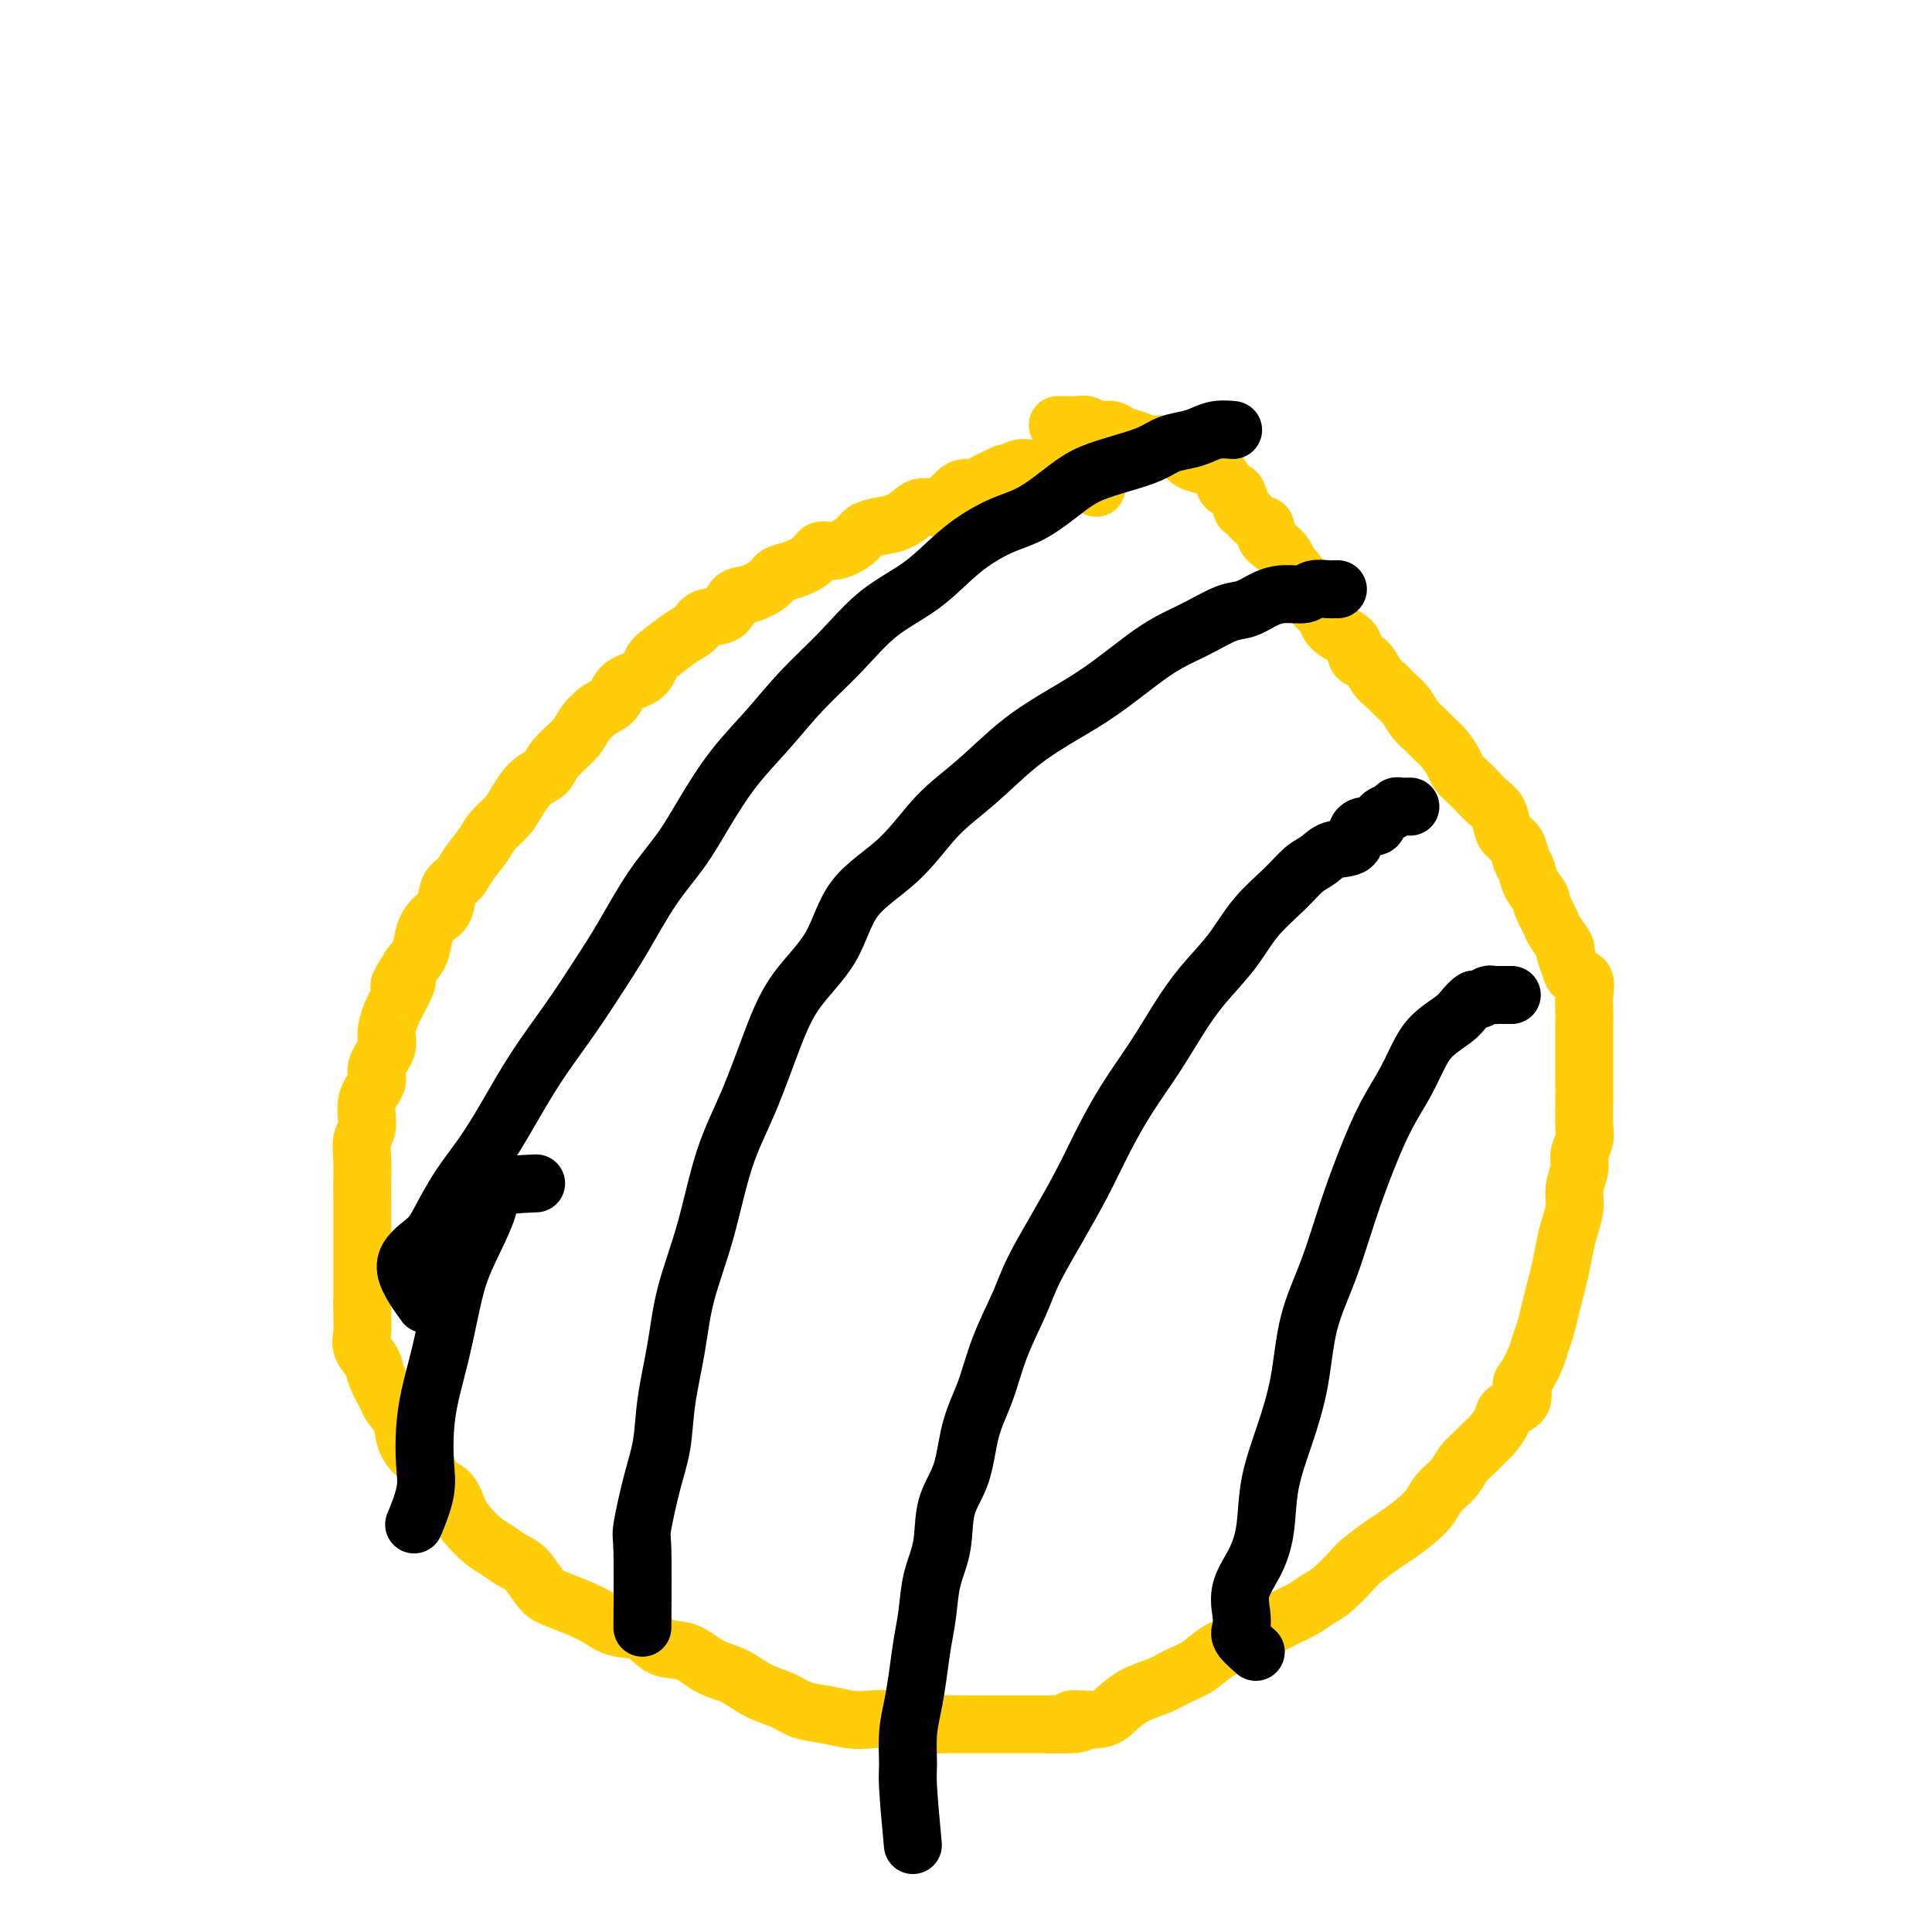
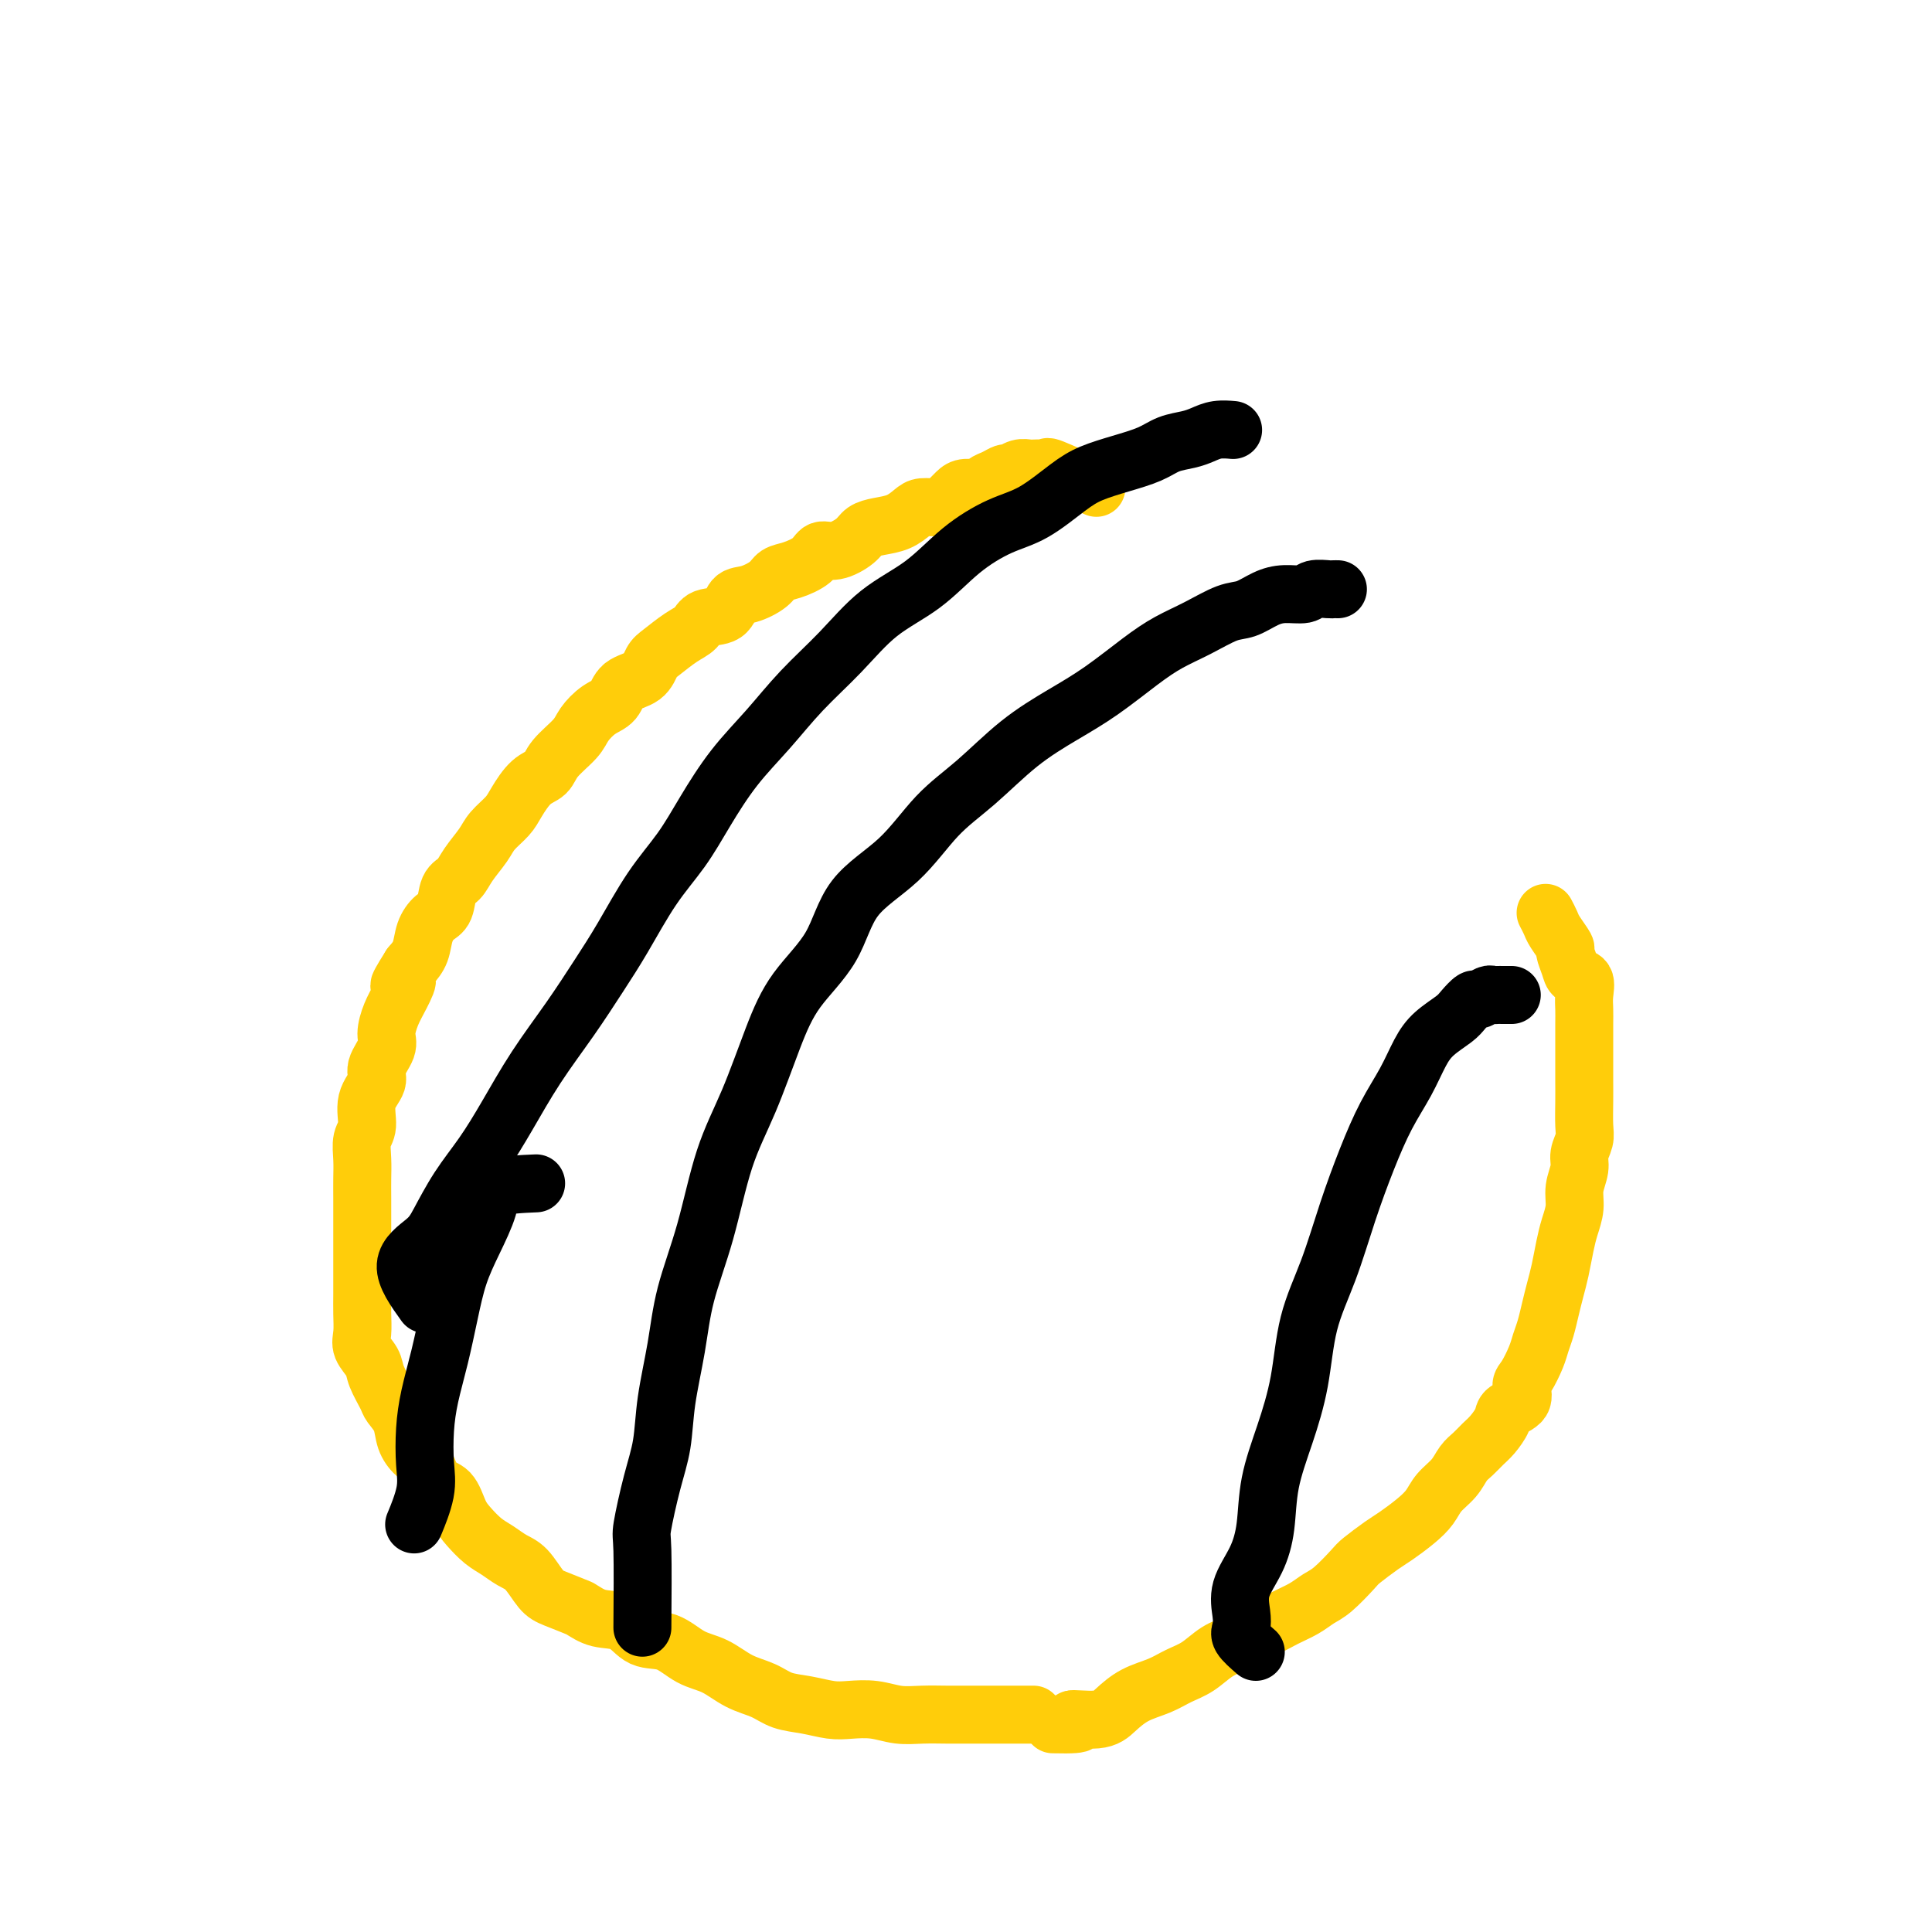
<svg xmlns="http://www.w3.org/2000/svg" viewBox="0 0 400 400" version="1.1">
  <g fill="none" stroke="#FFCD0A" stroke-width="12" stroke-linecap="round" stroke-linejoin="round">
    <path d="M227,101c-3.706,-1.690 -7.412,-3.381 -9,-4c-1.588,-0.619 -1.058,-0.167 -1,0c0.058,0.167 -0.356,0.049 -1,0c-0.644,-0.049 -1.520,-0.028 -2,0c-0.480,0.028 -0.565,0.063 -1,0c-0.435,-0.063 -1.220,-0.224 -2,0c-0.780,0.224 -1.555,0.835 -2,1c-0.445,0.165 -0.560,-0.114 -1,0c-0.440,0.114 -1.206,0.621 -2,1c-0.794,0.379 -1.616,0.630 -2,1c-0.384,0.370 -0.328,0.860 -1,1c-0.672,0.140 -2.071,-0.068 -3,0c-0.929,0.068 -1.389,0.413 -2,1c-0.611,0.587 -1.373,1.418 -2,2c-0.627,0.582 -1.119,0.916 -2,1c-0.881,0.084 -2.151,-0.080 -3,0c-0.849,0.080 -1.275,0.405 -2,1c-0.725,0.595 -1.748,1.460 -3,2c-1.252,0.540 -2.734,0.756 -4,1c-1.266,0.244 -2.315,0.516 -3,1c-0.685,0.484 -1.005,1.180 -2,2c-0.995,0.820 -2.665,1.763 -4,2c-1.335,0.237 -2.334,-0.232 -3,0c-0.666,0.232 -1.000,1.166 -2,2c-1.000,0.834 -2.667,1.569 -4,2c-1.333,0.431 -2.333,0.557 -3,1c-0.667,0.443 -1.001,1.203 -2,2c-0.999,0.797 -2.662,1.631 -4,2c-1.338,0.369 -2.352,0.272 -3,1c-0.648,0.728 -0.929,2.282 -2,3c-1.071,0.718 -2.931,0.600 -4,1c-1.069,0.400 -1.348,1.319 -2,2c-0.652,0.681 -1.677,1.126 -3,2c-1.323,0.874 -2.944,2.178 -4,3c-1.056,0.822 -1.545,1.164 -2,2c-0.455,0.836 -0.874,2.167 -2,3c-1.126,0.833 -2.957,1.170 -4,2c-1.043,0.830 -1.298,2.154 -2,3c-0.702,0.846 -1.850,1.214 -3,2c-1.150,0.786 -2.303,1.990 -3,3c-0.697,1.010 -0.939,1.824 -2,3c-1.061,1.176 -2.940,2.712 -4,4c-1.060,1.288 -1.299,2.326 -2,3c-0.701,0.674 -1.863,0.984 -3,2c-1.137,1.016 -2.248,2.740 -3,4c-0.752,1.260 -1.146,2.057 -2,3c-0.854,0.943 -2.169,2.032 -3,3c-0.831,0.968 -1.177,1.814 -2,3c-0.823,1.186 -2.121,2.712 -3,4c-0.879,1.288 -1.339,2.339 -2,3c-0.661,0.661 -1.524,0.932 -2,2c-0.476,1.068 -0.564,2.933 -1,4c-0.436,1.067 -1.220,1.338 -2,2c-0.780,0.662 -1.556,1.717 -2,3c-0.444,1.283 -0.555,2.795 -1,4c-0.445,1.205 -1.222,2.102 -2,3" />
-     <path d="M85,200c-4.061,6.426 -1.713,3.491 -1,3c0.713,-0.491 -0.209,1.461 -1,3c-0.791,1.539 -1.450,2.666 -2,4c-0.550,1.334 -0.992,2.876 -1,4c-0.008,1.124 0.419,1.831 0,3c-0.419,1.169 -1.685,2.801 -2,4c-0.315,1.199 0.322,1.965 0,3c-0.322,1.035 -1.603,2.338 -2,4c-0.397,1.662 0.090,3.682 0,5c-0.090,1.318 -0.756,1.935 -1,3c-0.244,1.065 -0.065,2.577 0,4c0.065,1.423 0.018,2.757 0,4c-0.018,1.243 -0.005,2.394 0,4c0.005,1.606 0.001,3.668 0,5c-0.001,1.332 -0.000,1.934 0,3c0.000,1.066 0.001,2.596 0,4c-0.001,1.404 -0.002,2.683 0,4c0.002,1.317 0.008,2.674 0,4c-0.008,1.326 -0.028,2.622 0,4c0.028,1.378 0.106,2.838 0,4c-0.106,1.162 -0.394,2.026 0,3c0.394,0.974 1.472,2.059 2,3c0.528,0.941 0.508,1.739 1,3c0.492,1.261 1.497,2.985 2,4c0.503,1.015 0.505,1.319 1,2c0.495,0.681 1.482,1.737 2,3c0.518,1.263 0.565,2.731 1,4c0.435,1.269 1.257,2.339 2,3c0.743,0.661 1.405,0.914 2,2c0.595,1.086 1.121,3.005 2,4c0.879,0.995 2.111,1.067 3,2c0.889,0.933 1.434,2.726 2,4c0.566,1.274 1.151,2.030 2,3c0.849,0.970 1.960,2.154 3,3c1.040,0.846 2.009,1.353 3,2c0.991,0.647 2.004,1.433 3,2c0.996,0.567 1.974,0.914 3,2c1.026,1.086 2.100,2.911 3,4c0.900,1.089 1.626,1.441 3,2c1.374,0.559 3.395,1.324 5,2c1.605,0.676 2.795,1.264 4,2c1.205,0.736 2.425,1.619 4,2c1.575,0.381 3.505,0.261 5,1c1.495,0.739 2.555,2.337 4,3c1.445,0.663 3.275,0.390 5,1c1.725,0.610 3.345,2.104 5,3c1.655,0.896 3.344,1.196 5,2c1.656,0.804 3.279,2.114 5,3c1.721,0.886 3.540,1.348 5,2c1.460,0.652 2.560,1.494 4,2c1.440,0.506 3.220,0.675 5,1c1.780,0.325 3.560,0.805 5,1c1.440,0.195 2.542,0.105 4,0c1.458,-0.105 3.273,-0.224 5,0c1.727,0.224 3.364,0.792 5,1c1.636,0.208 3.269,0.056 5,0c1.731,-0.056 3.561,-0.015 5,0c1.439,0.015 2.489,0.004 4,0c1.511,-0.004 3.484,-0.001 5,0c1.516,0.001 2.576,0.000 4,0c1.424,-0.000 3.212,-0.000 5,0" />
+     <path d="M85,200c-4.061,6.426 -1.713,3.491 -1,3c0.713,-0.491 -0.209,1.461 -1,3c-0.791,1.539 -1.450,2.666 -2,4c-0.550,1.334 -0.992,2.876 -1,4c-0.008,1.124 0.419,1.831 0,3c-0.419,1.169 -1.685,2.801 -2,4c-0.315,1.199 0.322,1.965 0,3c-0.322,1.035 -1.603,2.338 -2,4c-0.397,1.662 0.090,3.682 0,5c-0.090,1.318 -0.756,1.935 -1,3c-0.244,1.065 -0.065,2.577 0,4c0.065,1.423 0.018,2.757 0,4c-0.018,1.243 -0.005,2.394 0,4c0.005,1.606 0.001,3.668 0,5c-0.001,1.332 -0.000,1.934 0,3c0.000,1.066 0.001,2.596 0,4c-0.001,1.404 -0.002,2.683 0,4c0.002,1.317 0.008,2.674 0,4c-0.008,1.326 -0.028,2.622 0,4c0.028,1.378 0.106,2.838 0,4c-0.106,1.162 -0.394,2.026 0,3c0.394,0.974 1.472,2.059 2,3c0.528,0.941 0.508,1.739 1,3c0.492,1.261 1.497,2.985 2,4c0.503,1.015 0.505,1.319 1,2c0.495,0.681 1.482,1.737 2,3c0.518,1.263 0.565,2.731 1,4c0.435,1.269 1.257,2.339 2,3c0.743,0.661 1.405,0.914 2,2c0.595,1.086 1.121,3.005 2,4c0.879,0.995 2.111,1.067 3,2c0.889,0.933 1.434,2.726 2,4c0.566,1.274 1.151,2.030 2,3c0.849,0.970 1.960,2.154 3,3c1.040,0.846 2.009,1.353 3,2c0.991,0.647 2.004,1.433 3,2c0.996,0.567 1.974,0.914 3,2c1.026,1.086 2.100,2.911 3,4c0.900,1.089 1.626,1.441 3,2c1.374,0.559 3.395,1.324 5,2c1.205,0.736 2.425,1.619 4,2c1.575,0.381 3.505,0.261 5,1c1.495,0.739 2.555,2.337 4,3c1.445,0.663 3.275,0.390 5,1c1.725,0.610 3.345,2.104 5,3c1.655,0.896 3.344,1.196 5,2c1.656,0.804 3.279,2.114 5,3c1.721,0.886 3.540,1.348 5,2c1.460,0.652 2.560,1.494 4,2c1.440,0.506 3.220,0.675 5,1c1.780,0.325 3.560,0.805 5,1c1.440,0.195 2.542,0.105 4,0c1.458,-0.105 3.273,-0.224 5,0c1.727,0.224 3.364,0.792 5,1c1.636,0.208 3.269,0.056 5,0c1.731,-0.056 3.561,-0.015 5,0c1.439,0.015 2.489,0.004 4,0c1.511,-0.004 3.484,-0.001 5,0c1.516,0.001 2.576,0.000 4,0c1.424,-0.000 3.212,-0.000 5,0" />
    <path d="M218,357c8.699,0.216 4.448,-0.743 4,-1c-0.448,-0.257 2.907,0.188 5,0c2.093,-0.188 2.923,-1.008 4,-2c1.077,-0.992 2.402,-2.156 4,-3c1.598,-0.844 3.470,-1.366 5,-2c1.530,-0.634 2.716,-1.378 4,-2c1.284,-0.622 2.664,-1.121 4,-2c1.336,-0.879 2.629,-2.136 4,-3c1.371,-0.864 2.821,-1.333 4,-2c1.179,-0.667 2.087,-1.530 3,-2c0.913,-0.470 1.832,-0.546 3,-1c1.168,-0.454 2.586,-1.284 4,-2c1.414,-0.716 2.824,-1.317 4,-2c1.176,-0.683 2.118,-1.447 3,-2c0.882,-0.553 1.705,-0.896 3,-2c1.295,-1.104 3.063,-2.970 4,-4c0.937,-1.030 1.042,-1.223 2,-2c0.958,-0.777 2.769,-2.136 4,-3c1.231,-0.864 1.881,-1.231 3,-2c1.119,-0.769 2.709,-1.939 4,-3c1.291,-1.061 2.285,-2.013 3,-3c0.715,-0.987 1.150,-2.008 2,-3c0.850,-0.992 2.114,-1.955 3,-3c0.886,-1.045 1.393,-2.170 2,-3c0.607,-0.830 1.312,-1.363 2,-2c0.688,-0.637 1.359,-1.377 2,-2c0.641,-0.623 1.253,-1.130 2,-2c0.747,-0.870 1.628,-2.104 2,-3c0.372,-0.896 0.236,-1.454 1,-2c0.764,-0.546 2.428,-1.080 3,-2c0.572,-0.920 0.051,-2.227 0,-3c-0.051,-0.773 0.368,-1.014 1,-2c0.632,-0.986 1.479,-2.717 2,-4c0.521,-1.283 0.717,-2.116 1,-3c0.283,-0.884 0.653,-1.818 1,-3c0.347,-1.182 0.670,-2.612 1,-4c0.330,-1.388 0.667,-2.734 1,-4c0.333,-1.266 0.663,-2.452 1,-4c0.337,-1.548 0.683,-3.457 1,-5c0.317,-1.543 0.606,-2.720 1,-4c0.394,-1.280 0.894,-2.664 1,-4c0.106,-1.336 -0.182,-2.624 0,-4c0.182,-1.376 0.833,-2.840 1,-4c0.167,-1.160 -0.151,-2.018 0,-3c0.151,-0.982 0.773,-2.089 1,-3c0.227,-0.911 0.061,-1.625 0,-3c-0.061,-1.375 -0.016,-3.411 0,-5c0.016,-1.589 0.005,-2.732 0,-4c-0.005,-1.268 -0.002,-2.660 0,-4c0.002,-1.340 0.002,-2.629 0,-4c-0.002,-1.371 -0.007,-2.825 0,-4c0.007,-1.175 0.028,-2.071 0,-3c-0.028,-0.929 -0.103,-1.892 0,-3c0.103,-1.108 0.383,-2.361 0,-3c-0.383,-0.639 -1.430,-0.664 -2,-1c-0.570,-0.336 -0.663,-0.982 -1,-2c-0.337,-1.018 -0.916,-2.408 -1,-3c-0.084,-0.592 0.328,-0.385 0,-1c-0.328,-0.615 -1.396,-2.050 -2,-3c-0.604,-0.950 -0.744,-1.414 -1,-2c-0.256,-0.586 -0.628,-1.293 -1,-2" />
-     <path d="M320,189c-1.355,-2.706 -0.743,-2.472 -1,-3c-0.257,-0.528 -1.382,-1.818 -2,-3c-0.618,-1.182 -0.729,-2.255 -1,-3c-0.271,-0.745 -0.702,-1.162 -1,-2c-0.298,-0.838 -0.464,-2.097 -1,-3c-0.536,-0.903 -1.442,-1.449 -2,-2c-0.558,-0.551 -0.768,-1.106 -1,-2c-0.232,-0.894 -0.486,-2.127 -1,-3c-0.514,-0.873 -1.289,-1.388 -2,-2c-0.711,-0.612 -1.359,-1.323 -2,-2c-0.641,-0.677 -1.274,-1.322 -2,-2c-0.726,-0.678 -1.545,-1.389 -2,-2c-0.455,-0.611 -0.544,-1.121 -1,-2c-0.456,-0.879 -1.277,-2.126 -2,-3c-0.723,-0.874 -1.348,-1.375 -2,-2c-0.652,-0.625 -1.329,-1.375 -2,-2c-0.671,-0.625 -1.335,-1.125 -2,-2c-0.665,-0.875 -1.333,-2.126 -2,-3c-0.667,-0.874 -1.335,-1.370 -2,-2c-0.665,-0.630 -1.328,-1.394 -2,-2c-0.672,-0.606 -1.352,-1.054 -2,-2c-0.648,-0.946 -1.263,-2.389 -2,-3c-0.737,-0.611 -1.597,-0.390 -2,-1c-0.403,-0.610 -0.349,-2.050 -1,-3c-0.651,-0.950 -2.006,-1.410 -3,-2c-0.994,-0.590 -1.627,-1.312 -2,-2c-0.373,-0.688 -0.485,-1.344 -1,-2c-0.515,-0.656 -1.434,-1.313 -2,-2c-0.566,-0.687 -0.781,-1.405 -1,-2c-0.219,-0.595 -0.442,-1.065 -1,-2c-0.558,-0.935 -1.450,-2.333 -2,-3c-0.550,-0.667 -0.759,-0.602 -1,-1c-0.241,-0.398 -0.515,-1.257 -1,-2c-0.485,-0.743 -1.180,-1.369 -2,-2c-0.820,-0.631 -1.764,-1.266 -2,-2c-0.236,-0.734 0.236,-1.566 0,-2c-0.236,-0.434 -1.180,-0.468 -2,-1c-0.820,-0.532 -1.514,-1.560 -2,-2c-0.486,-0.440 -0.762,-0.293 -1,-1c-0.238,-0.707 -0.438,-2.270 -1,-3c-0.562,-0.730 -1.488,-0.628 -2,-1c-0.512,-0.372 -0.612,-1.216 -1,-2c-0.388,-0.784 -1.066,-1.506 -2,-2c-0.934,-0.494 -2.126,-0.758 -3,-1c-0.874,-0.242 -1.430,-0.460 -2,-1c-0.570,-0.540 -1.154,-1.401 -2,-2c-0.846,-0.599 -1.955,-0.935 -3,-1c-1.045,-0.065 -2.027,0.141 -3,0c-0.973,-0.141 -1.937,-0.630 -3,-1c-1.063,-0.370 -2.224,-0.621 -3,-1c-0.776,-0.379 -1.167,-0.886 -2,-1c-0.833,-0.114 -2.107,0.166 -3,0c-0.893,-0.166 -1.406,-0.776 -2,-1c-0.594,-0.224 -1.270,-0.060 -2,0c-0.730,0.060 -1.515,0.016 -2,0c-0.485,-0.016 -0.669,-0.004 -1,0c-0.331,0.004 -0.809,0.001 -1,0c-0.191,-0.001 -0.096,-0.001 0,0" />
  </g>
  <g fill="none" stroke="#000000" stroke-width="12" stroke-linecap="round" stroke-linejoin="round">
    <path d="M260,342c-1.263,-1.102 -2.525,-2.204 -3,-3c-0.475,-0.796 -0.162,-1.287 0,-2c0.162,-0.713 0.174,-1.649 0,-3c-0.174,-1.351 -0.536,-3.116 0,-5c0.536,-1.884 1.968,-3.888 3,-6c1.032,-2.112 1.664,-4.332 2,-7c0.336,-2.668 0.375,-5.783 1,-9c0.625,-3.217 1.836,-6.537 3,-10c1.164,-3.463 2.282,-7.070 3,-11c0.718,-3.930 1.038,-8.184 2,-12c0.962,-3.816 2.568,-7.194 4,-11c1.432,-3.806 2.690,-8.041 4,-12c1.310,-3.959 2.670,-7.644 4,-11c1.330,-3.356 2.629,-6.384 4,-9c1.371,-2.616 2.814,-4.822 4,-7c1.186,-2.178 2.115,-4.329 3,-6c0.885,-1.671 1.728,-2.864 3,-4c1.272,-1.136 2.975,-2.217 4,-3c1.025,-0.783 1.374,-1.267 2,-2c0.626,-0.733 1.530,-1.713 2,-2c0.470,-0.287 0.507,0.119 1,0c0.493,-0.119 1.441,-0.764 2,-1c0.559,-0.236 0.728,-0.063 1,0c0.272,0.063 0.648,0.017 1,0c0.352,-0.017 0.682,-0.005 1,0c0.318,0.005 0.624,0.001 1,0c0.376,-0.001 0.822,-0.000 1,0c0.178,0.000 0.089,0.000 0,0" />
-     <path d="M189,382c-0.429,-4.649 -0.858,-9.297 -1,-12c-0.142,-2.703 0.003,-3.460 0,-5c-0.003,-1.540 -0.155,-3.862 0,-6c0.155,-2.138 0.618,-4.093 1,-6c0.382,-1.907 0.684,-3.767 1,-6c0.316,-2.233 0.646,-4.840 1,-7c0.354,-2.160 0.732,-3.872 1,-6c0.268,-2.128 0.427,-4.671 1,-7c0.573,-2.329 1.560,-4.443 2,-7c0.440,-2.557 0.332,-5.555 1,-8c0.668,-2.445 2.111,-4.337 3,-7c0.889,-2.663 1.223,-6.098 2,-9c0.777,-2.902 1.999,-5.269 3,-8c1.001,-2.731 1.783,-5.824 3,-9c1.217,-3.176 2.870,-6.436 4,-9c1.130,-2.564 1.739,-4.433 3,-7c1.261,-2.567 3.176,-5.832 5,-9c1.824,-3.168 3.558,-6.239 5,-9c1.442,-2.761 2.593,-5.212 4,-8c1.407,-2.788 3.072,-5.913 5,-9c1.928,-3.087 4.120,-6.137 6,-9c1.880,-2.863 3.447,-5.539 5,-8c1.553,-2.461 3.090,-4.708 5,-7c1.910,-2.292 4.192,-4.630 6,-7c1.808,-2.370 3.143,-4.772 5,-7c1.857,-2.228 4.235,-4.283 6,-6c1.765,-1.717 2.916,-3.097 4,-4c1.084,-0.903 2.100,-1.328 3,-2c0.900,-0.672 1.684,-1.590 3,-2c1.316,-0.410 3.164,-0.313 4,-1c0.836,-0.687 0.662,-2.159 1,-3c0.338,-0.841 1.190,-1.052 2,-1c0.810,0.052 1.579,0.368 2,0c0.421,-0.368 0.494,-1.419 1,-2c0.506,-0.581 1.446,-0.692 2,-1c0.554,-0.308 0.723,-0.815 1,-1c0.277,-0.185 0.662,-0.050 1,0c0.338,0.050 0.630,0.013 1,0c0.370,-0.013 0.820,-0.004 1,0c0.180,0.004 0.090,0.002 0,0" />
    <path d="M133,337c0.046,-6.419 0.091,-12.837 0,-16c-0.091,-3.163 -0.319,-3.069 0,-5c0.319,-1.931 1.186,-5.887 2,-9c0.814,-3.113 1.575,-5.385 2,-8c0.425,-2.615 0.514,-5.574 1,-9c0.486,-3.426 1.371,-7.319 2,-11c0.629,-3.681 1.003,-7.149 2,-11c0.997,-3.851 2.616,-8.085 4,-13c1.384,-4.915 2.534,-10.512 4,-15c1.466,-4.488 3.248,-7.868 5,-12c1.752,-4.132 3.474,-9.017 5,-13c1.526,-3.983 2.856,-7.064 5,-10c2.144,-2.936 5.101,-5.727 7,-9c1.899,-3.273 2.738,-7.028 5,-10c2.262,-2.972 5.947,-5.162 9,-8c3.053,-2.838 5.475,-6.326 8,-9c2.525,-2.674 5.153,-4.536 8,-7c2.847,-2.464 5.912,-5.531 9,-8c3.088,-2.469 6.200,-4.341 9,-6c2.800,-1.659 5.288,-3.107 8,-5c2.712,-1.893 5.649,-4.232 8,-6c2.351,-1.768 4.116,-2.963 6,-4c1.884,-1.037 3.885,-1.914 6,-3c2.115,-1.086 4.342,-2.381 6,-3c1.658,-0.619 2.746,-0.562 4,-1c1.254,-0.438 2.672,-1.371 4,-2c1.328,-0.629 2.565,-0.953 4,-1c1.435,-0.047 3.068,0.184 4,0c0.932,-0.184 1.164,-0.781 2,-1c0.836,-0.219 2.276,-0.059 3,0c0.724,0.059 0.733,0.016 1,0c0.267,-0.016 0.790,-0.005 1,0c0.210,0.005 0.105,0.002 0,0" />
    <path d="M88,270c-2.076,-2.891 -4.153,-5.782 -4,-8c0.153,-2.218 2.535,-3.761 4,-5c1.465,-1.239 2.013,-2.172 3,-4c0.987,-1.828 2.411,-4.551 4,-7c1.589,-2.449 3.341,-4.624 5,-7c1.659,-2.376 3.225,-4.952 5,-8c1.775,-3.048 3.757,-6.567 6,-10c2.243,-3.433 4.745,-6.779 7,-10c2.255,-3.221 4.261,-6.318 6,-9c1.739,-2.682 3.211,-4.949 5,-8c1.789,-3.051 3.894,-6.886 6,-10c2.106,-3.114 4.213,-5.506 6,-8c1.787,-2.494 3.256,-5.090 5,-8c1.744,-2.910 3.765,-6.132 6,-9c2.235,-2.868 4.686,-5.380 7,-8c2.314,-2.620 4.493,-5.347 7,-8c2.507,-2.653 5.344,-5.232 8,-8c2.656,-2.768 5.131,-5.726 8,-8c2.869,-2.274 6.133,-3.865 9,-6c2.867,-2.135 5.339,-4.813 8,-7c2.661,-2.187 5.511,-3.884 8,-5c2.489,-1.116 4.616,-1.650 7,-3c2.384,-1.350 5.025,-3.517 7,-5c1.975,-1.483 3.284,-2.281 5,-3c1.716,-0.719 3.838,-1.358 6,-2c2.162,-0.642 4.363,-1.286 6,-2c1.637,-0.714 2.709,-1.498 4,-2c1.291,-0.502 2.802,-0.723 4,-1c1.198,-0.277 2.084,-0.610 3,-1c0.916,-0.390 1.862,-0.836 3,-1c1.138,-0.164 2.468,-0.047 3,0c0.532,0.047 0.266,0.023 0,0" />
    <path d="M111,245c-3.225,0.138 -6.450,0.277 -8,1c-1.550,0.723 -1.426,2.032 -2,4c-0.574,1.968 -1.845,4.597 -3,7c-1.155,2.403 -2.194,4.580 -3,7c-0.806,2.420 -1.379,5.083 -2,8c-0.621,2.917 -1.289,6.087 -2,9c-0.711,2.913 -1.466,5.570 -2,8c-0.534,2.430 -0.848,4.635 -1,7c-0.152,2.365 -0.144,4.892 0,7c0.144,2.108 0.423,3.798 0,6c-0.423,2.202 -1.550,4.915 -2,6c-0.450,1.085 -0.225,0.543 0,0" />
  </g>
</svg>